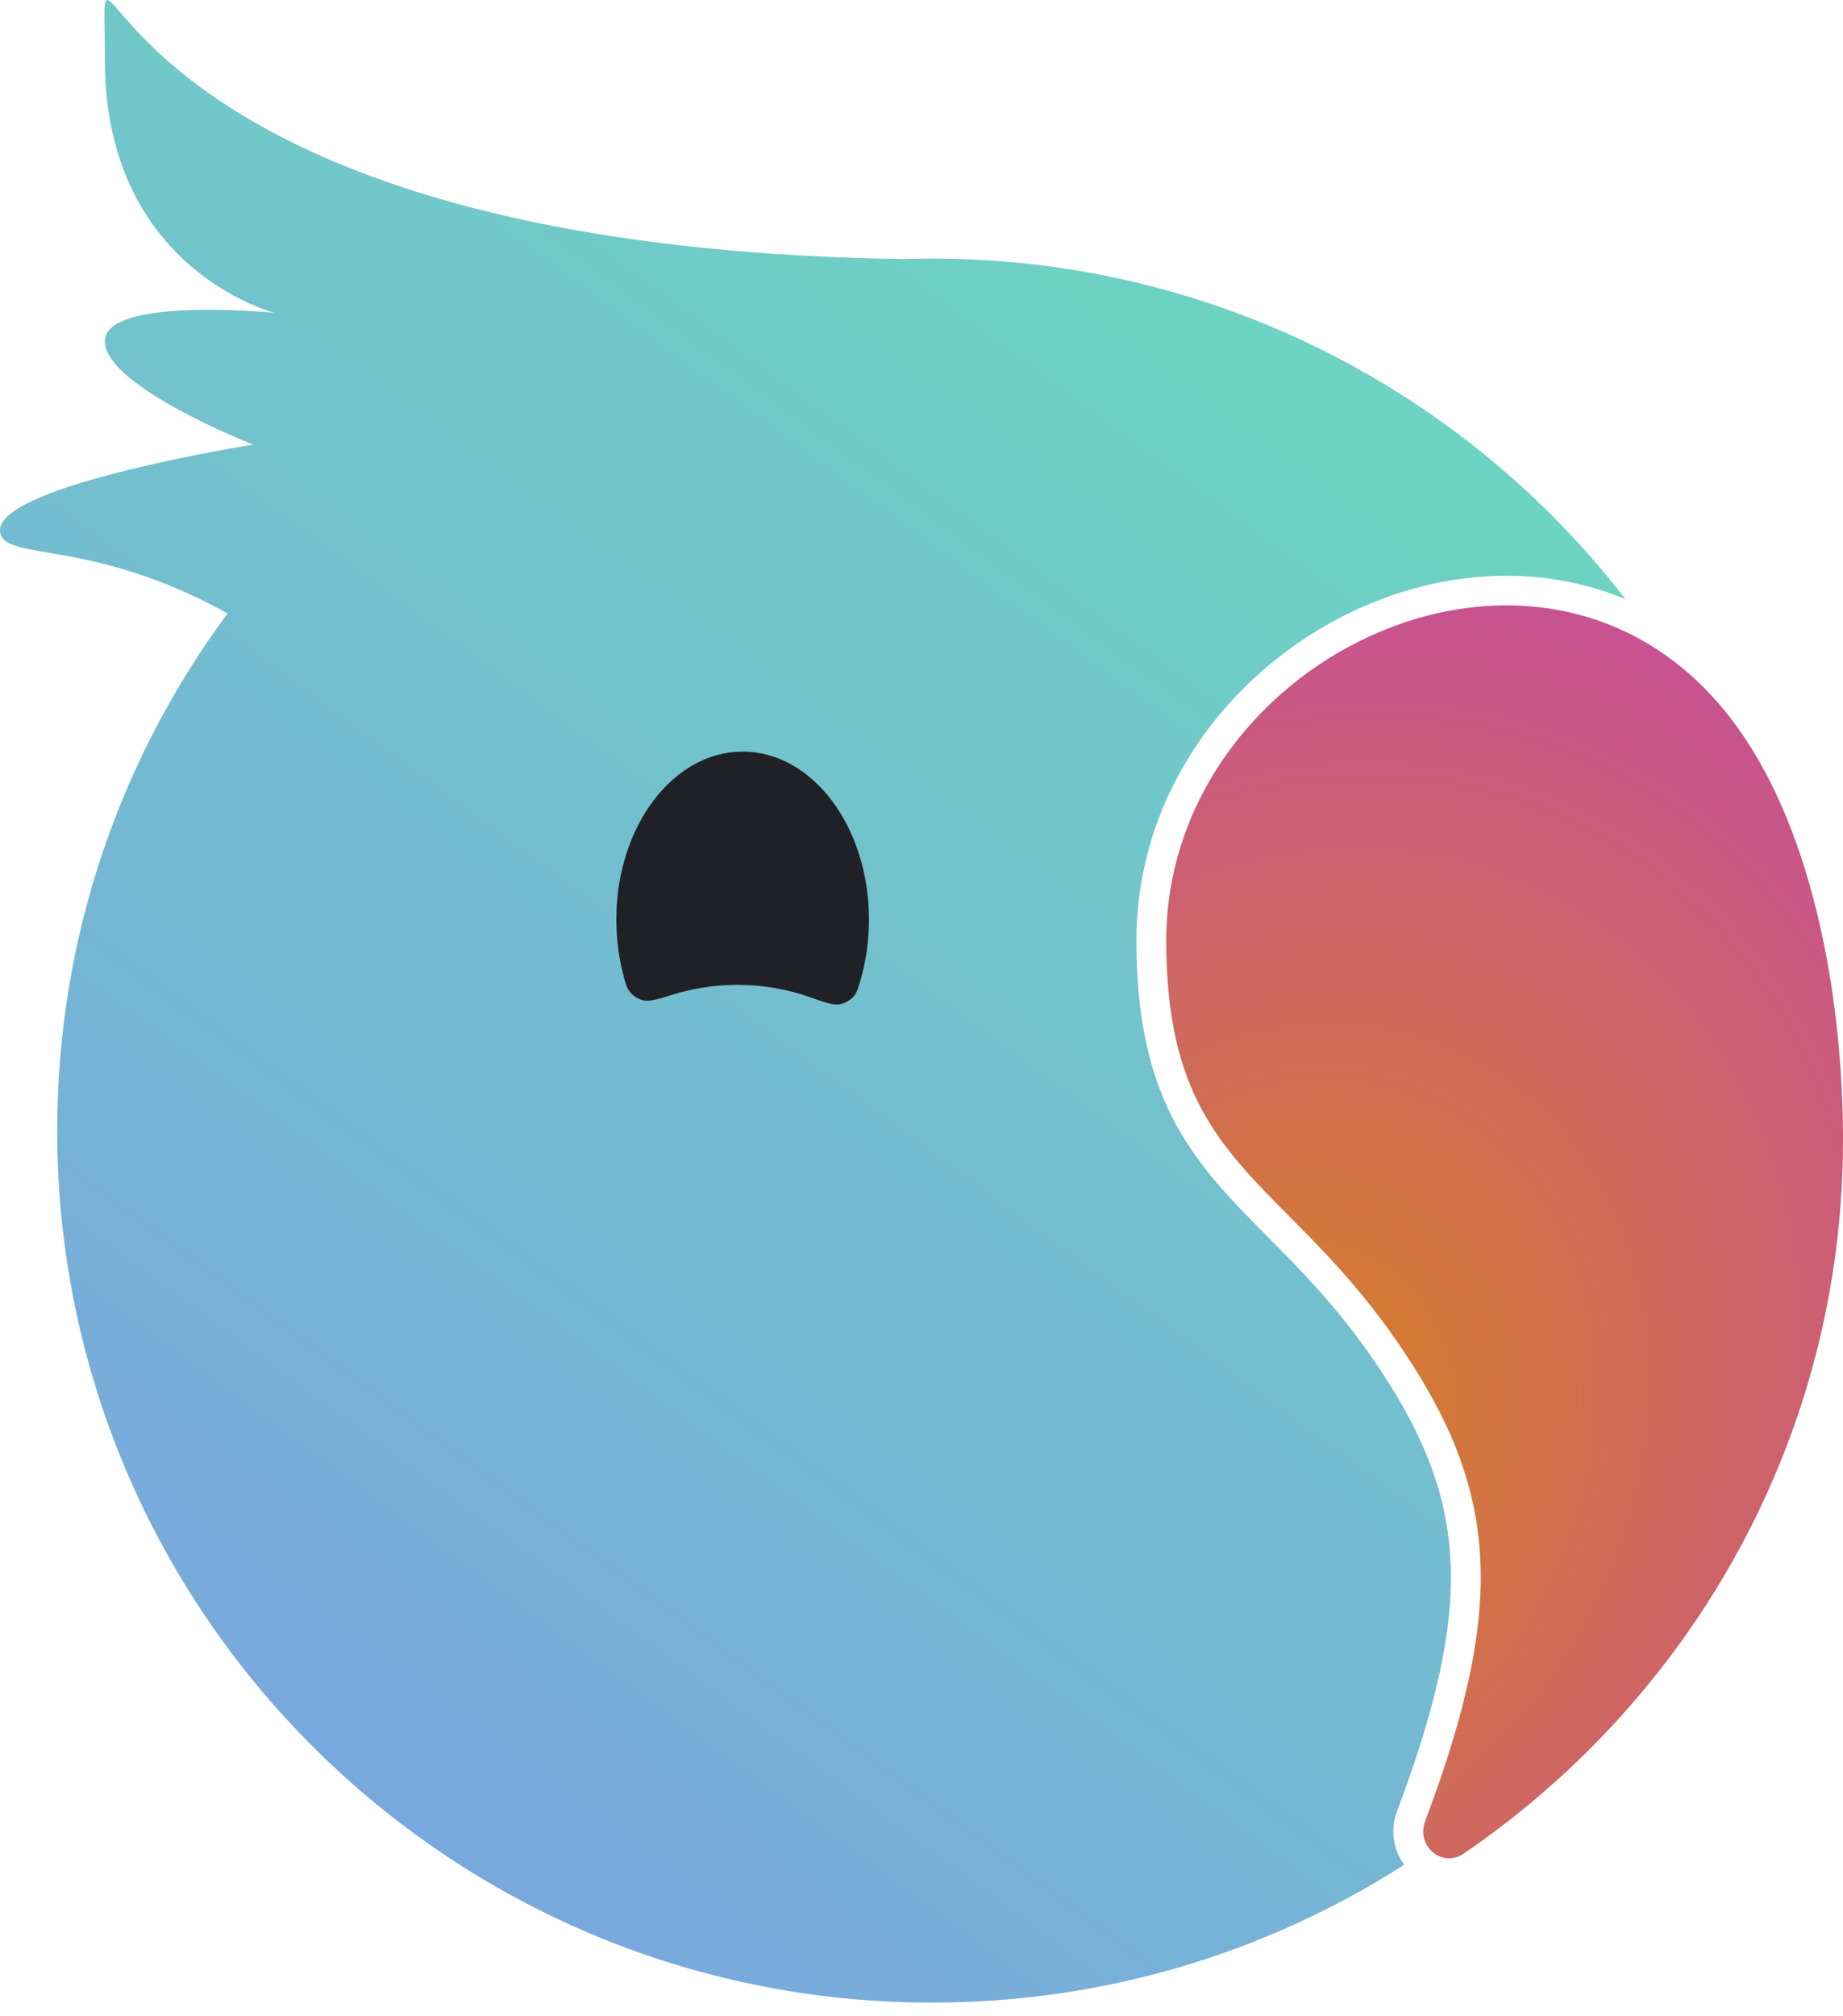
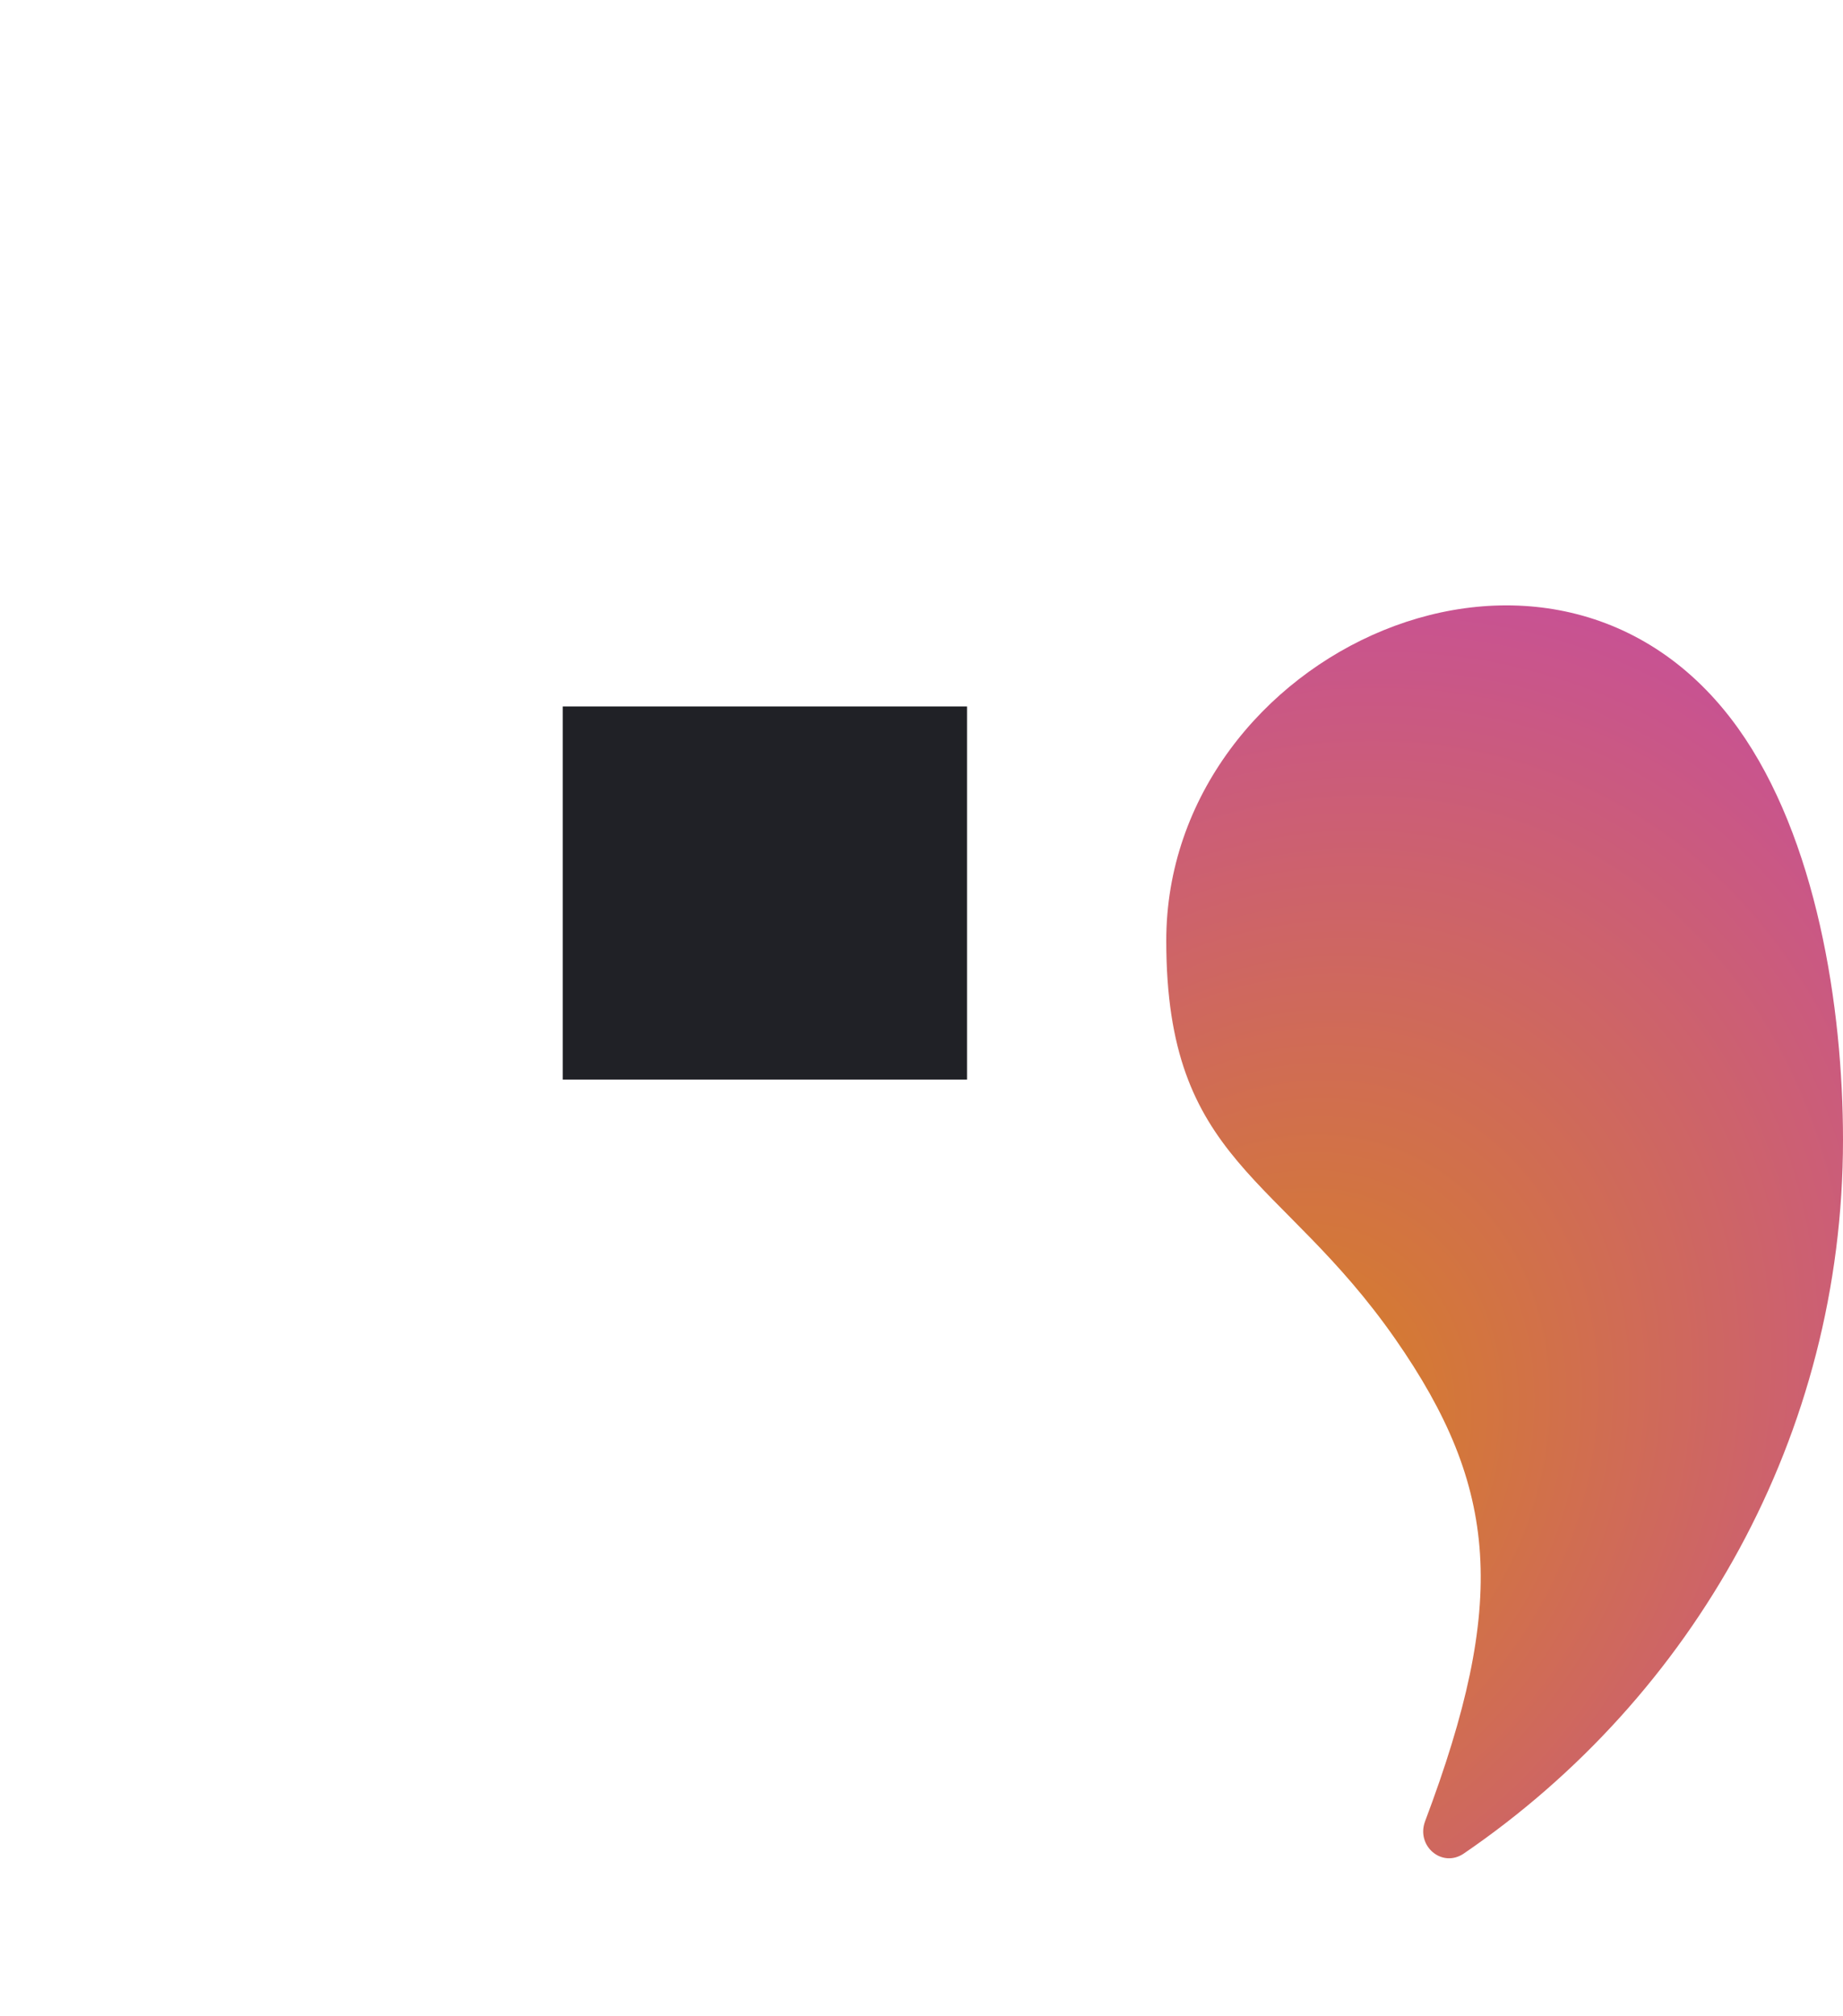
<svg xmlns="http://www.w3.org/2000/svg" width="107" height="117" viewBox="0 0 107 117" fill="none">
  <path d="M56.142 41.007H32.67V62.662H56.142V41.007Z" fill="#202126" />
-   <path fill-rule="evenodd" clip-rule="evenodd" d="M6.199 0.005C6.045 0.058 6.053 0.577 6.071 1.721C6.079 2.196 6.088 2.779 6.088 3.481C6.088 15.677 15.944 18.157 15.944 18.157C15.944 18.157 6.088 17.183 6.088 19.811C6.088 22.439 14.701 25.805 14.701 25.805C14.701 25.805 0 28.139 0 30.766C0 31.599 0.997 31.769 2.793 32.077C5.092 32.471 8.702 33.09 13.21 35.608C6.995 44.006 3.321 54.388 3.321 65.624C3.321 93.578 26.058 116.239 54.106 116.239C64.204 116.239 73.614 113.301 81.523 108.236C80.912 107.394 80.686 106.247 81.118 105.102C83.475 98.845 84.45 94.282 84.197 90.312C83.946 86.393 82.485 82.864 79.582 78.698C77.985 76.406 76.389 74.645 74.863 73.073C74.461 72.659 74.054 72.249 73.65 71.841L73.648 71.839C72.552 70.734 71.47 69.642 70.522 68.514C69.183 66.919 68.026 65.157 67.216 62.895C66.41 60.642 65.978 57.977 65.978 54.598C65.978 45.421 72.15 38.061 79.655 34.992C84.329 33.08 89.627 32.795 94.378 34.784C85.093 22.759 70.507 15.009 54.106 15.009C53.538 15.009 52.972 15.019 52.409 15.037C18.91 14.527 9.565 3.709 7.004 0.745C6.566 0.238 6.327 -0.039 6.199 0.005ZM47.026 57.879C45.71 57.416 44.295 57.164 42.82 57.164C41.52 57.164 40.265 57.36 39.085 57.724C38.19 57.999 37.743 58.137 37.399 58.072C37.101 58.015 36.82 57.857 36.617 57.632C36.384 57.372 36.306 57.057 36.149 56.426C35.911 55.465 35.782 54.439 35.782 53.372C35.782 47.99 39.066 43.626 43.116 43.626C47.167 43.626 50.45 47.99 50.45 53.372C50.45 54.53 50.298 55.64 50.02 56.67C49.848 57.303 49.763 57.619 49.52 57.876C49.309 58.098 49.019 58.25 48.716 58.297C48.367 58.351 47.92 58.194 47.026 57.879Z" fill="url(#paint0_linear_13_2)" />
  <path d="M81.005 77.717C74.322 68.125 67.71 67.529 67.71 54.599C67.71 37.865 90.262 27.409 100.899 42.256C105.466 48.63 107 58.465 107 66.157C107 83.335 98.288 98.497 84.988 107.583C83.719 108.449 82.199 107.141 82.739 105.708C87.516 93.026 87.036 86.373 81.005 77.717Z" fill="url(#paint1_radial_13_2)" />
  <defs>
    <linearGradient id="paint0_linear_13_2" x1="105.146" y1="0.218" x2="-15.109" y2="163.414" gradientUnits="userSpaceOnUse">
      <stop stop-color="#69E1B9" />
      <stop offset="1" stop-color="#818BEF" />
    </linearGradient>
    <radialGradient id="paint1_radial_13_2" cx="0" cy="0" r="1" gradientUnits="userSpaceOnUse" gradientTransform="translate(73.854 83.917) rotate(-61.219) scale(80.99 66.613)">
      <stop stop-color="#D7821F" />
      <stop offset="1" stop-color="#BF36D6" />
    </radialGradient>
  </defs>
</svg>